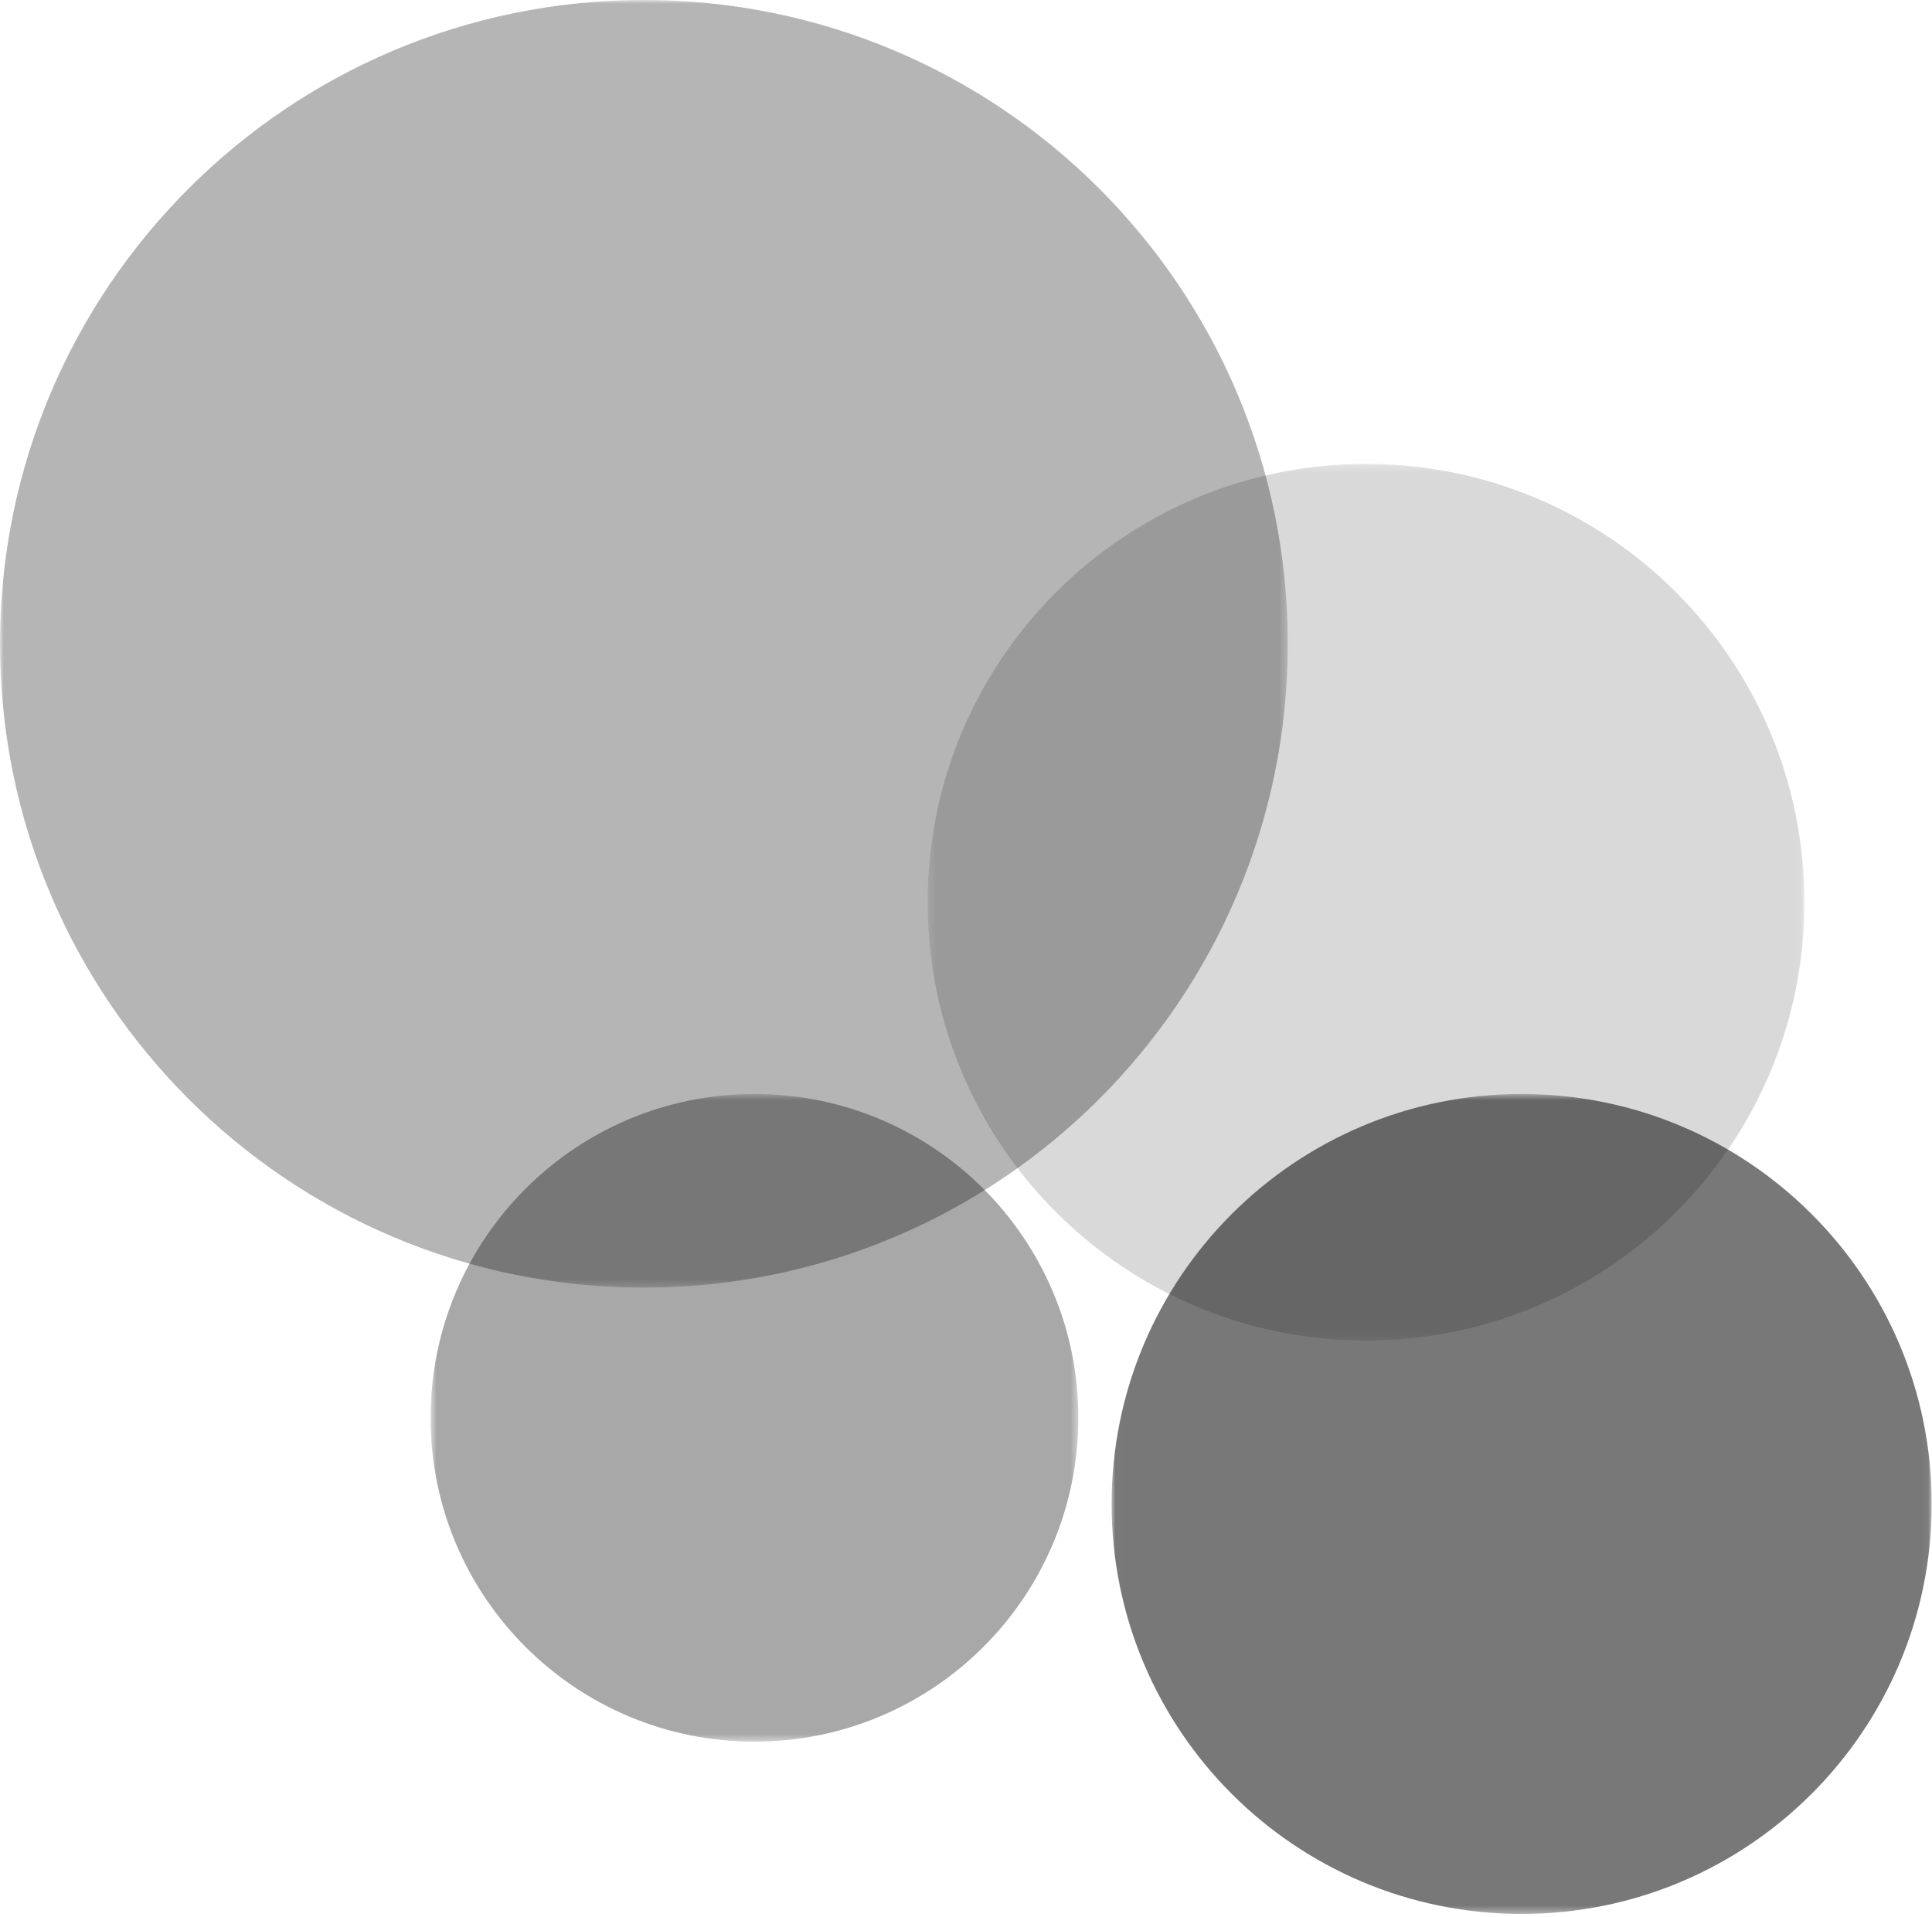
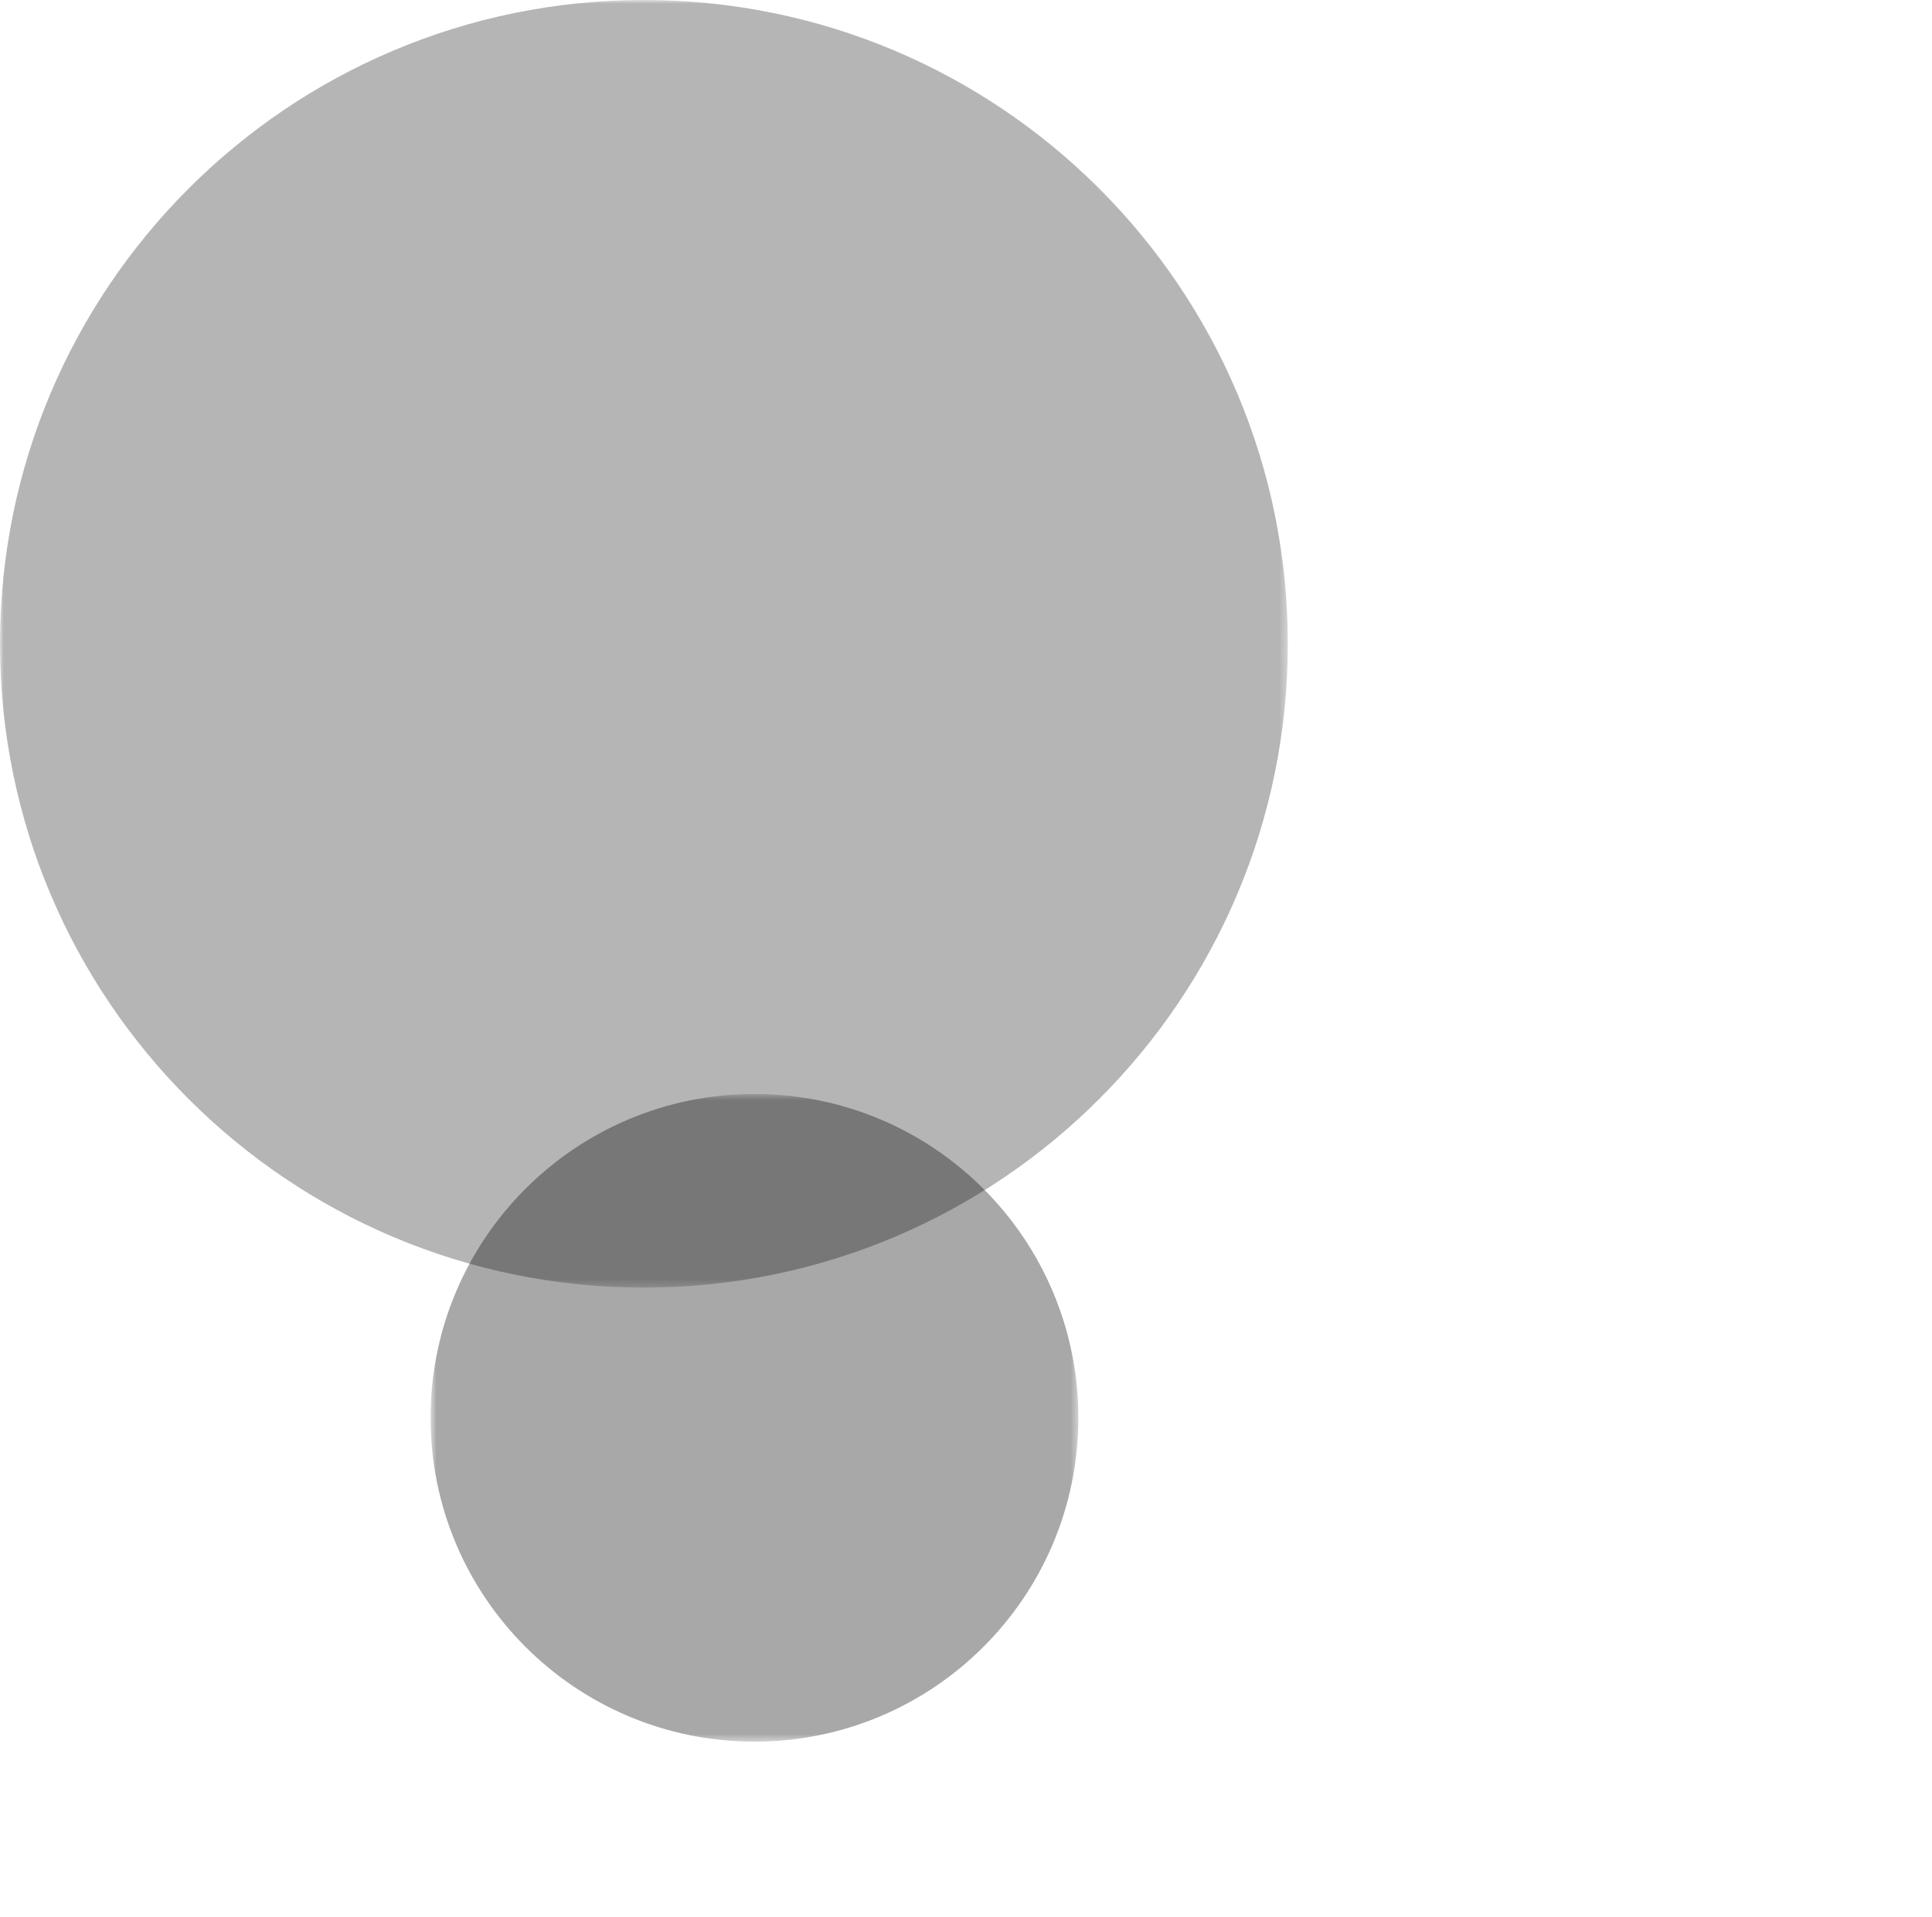
<svg xmlns="http://www.w3.org/2000/svg" width="259" height="257" viewBox="0 0 259 257" fill="none">
  <g opacity="0.29">
    <mask id="mask0_16963_3771" style="mask-type:luminance" maskUnits="userSpaceOnUse" x="0" y="0" width="173" height="173">
      <path d="M172.64 0H0V172.64H172.64V0Z" fill="white" />
    </mask>
    <g mask="url(#mask0_16963_3771)">
      <path d="M172.64 86.32C172.64 133.99 133.99 172.64 86.32 172.64C38.65 172.64 0 133.99 0 86.32C0 38.65 38.65 0 86.32 0C133.99 0 172.64 38.65 172.64 86.32Z" fill="black" />
    </g>
  </g>
  <g opacity="0.15">
    <mask id="mask1_16963_3771" style="mask-type:luminance" maskUnits="userSpaceOnUse" x="124" y="62" width="118" height="118">
      <path d="M241.899 62.19H124.359V179.73H241.899V62.19Z" fill="white" />
    </mask>
    <g mask="url(#mask1_16963_3771)">
-       <path d="M241.899 120.97C241.899 153.43 215.589 179.74 183.129 179.74C150.669 179.74 124.359 153.43 124.359 120.97C124.359 88.51 150.669 62.2 183.129 62.2C215.589 62.2 241.899 88.51 241.899 120.97Z" fill="black" />
-     </g>
+       </g>
  </g>
  <g opacity="0.34">
    <mask id="mask2_16963_3771" style="mask-type:luminance" maskUnits="userSpaceOnUse" x="57" y="146" width="88" height="88">
      <path d="M144.561 146.68H57.711V233.53H144.561V146.68Z" fill="white" />
    </mask>
    <g mask="url(#mask2_16963_3771)">
      <path d="M144.561 190.1C144.561 214.08 125.121 233.52 101.141 233.52C77.161 233.52 57.721 214.08 57.721 190.1C57.721 166.12 77.161 146.68 101.141 146.68C125.121 146.68 144.561 166.12 144.561 190.1Z" fill="black" />
    </g>
  </g>
  <g opacity="0.53">
    <mask id="mask3_16963_3771" style="mask-type:luminance" maskUnits="userSpaceOnUse" x="149" y="146" width="110" height="111">
      <path d="M258.95 146.68H149.01V256.62H258.95V146.68Z" fill="white" />
    </mask>
    <g mask="url(#mask3_16963_3771)">
-       <path d="M258.96 201.65C258.96 232.01 234.35 256.62 203.99 256.62C173.63 256.62 149.02 232.01 149.02 201.65C149.02 171.29 173.63 146.68 203.99 146.68C234.35 146.68 258.96 171.29 258.96 201.65Z" fill="black" />
-     </g>
+       </g>
  </g>
</svg>